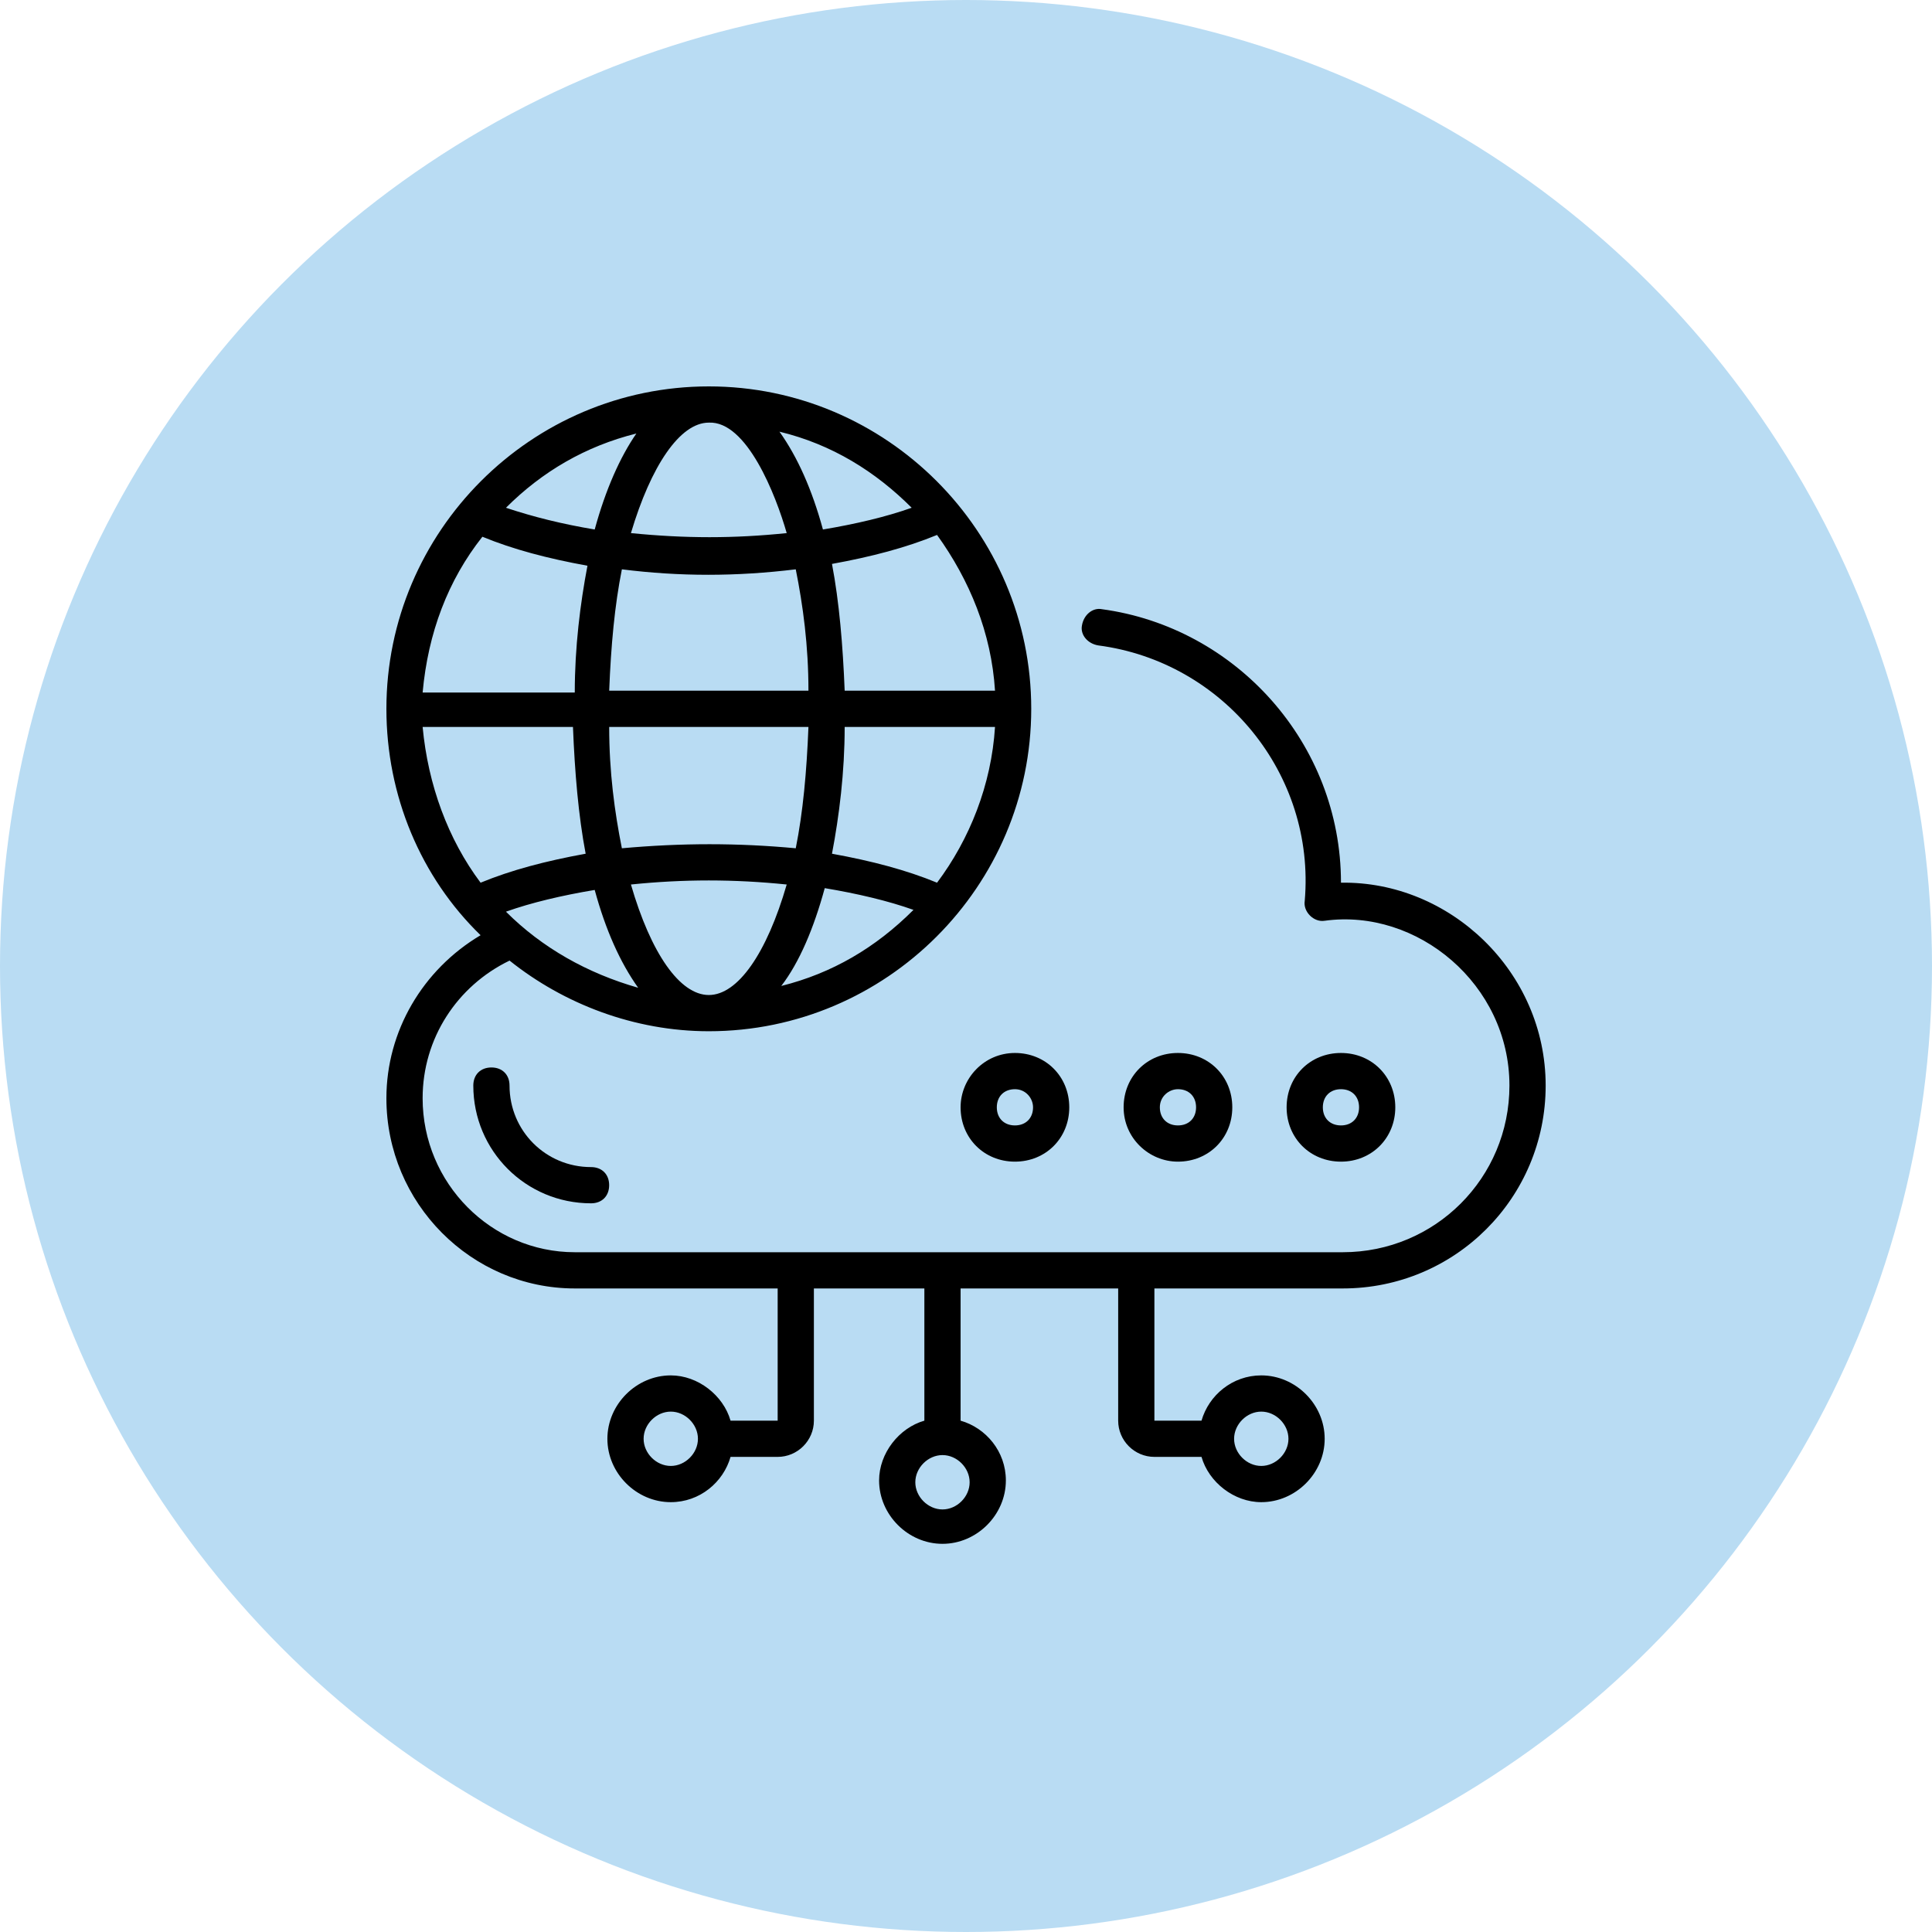
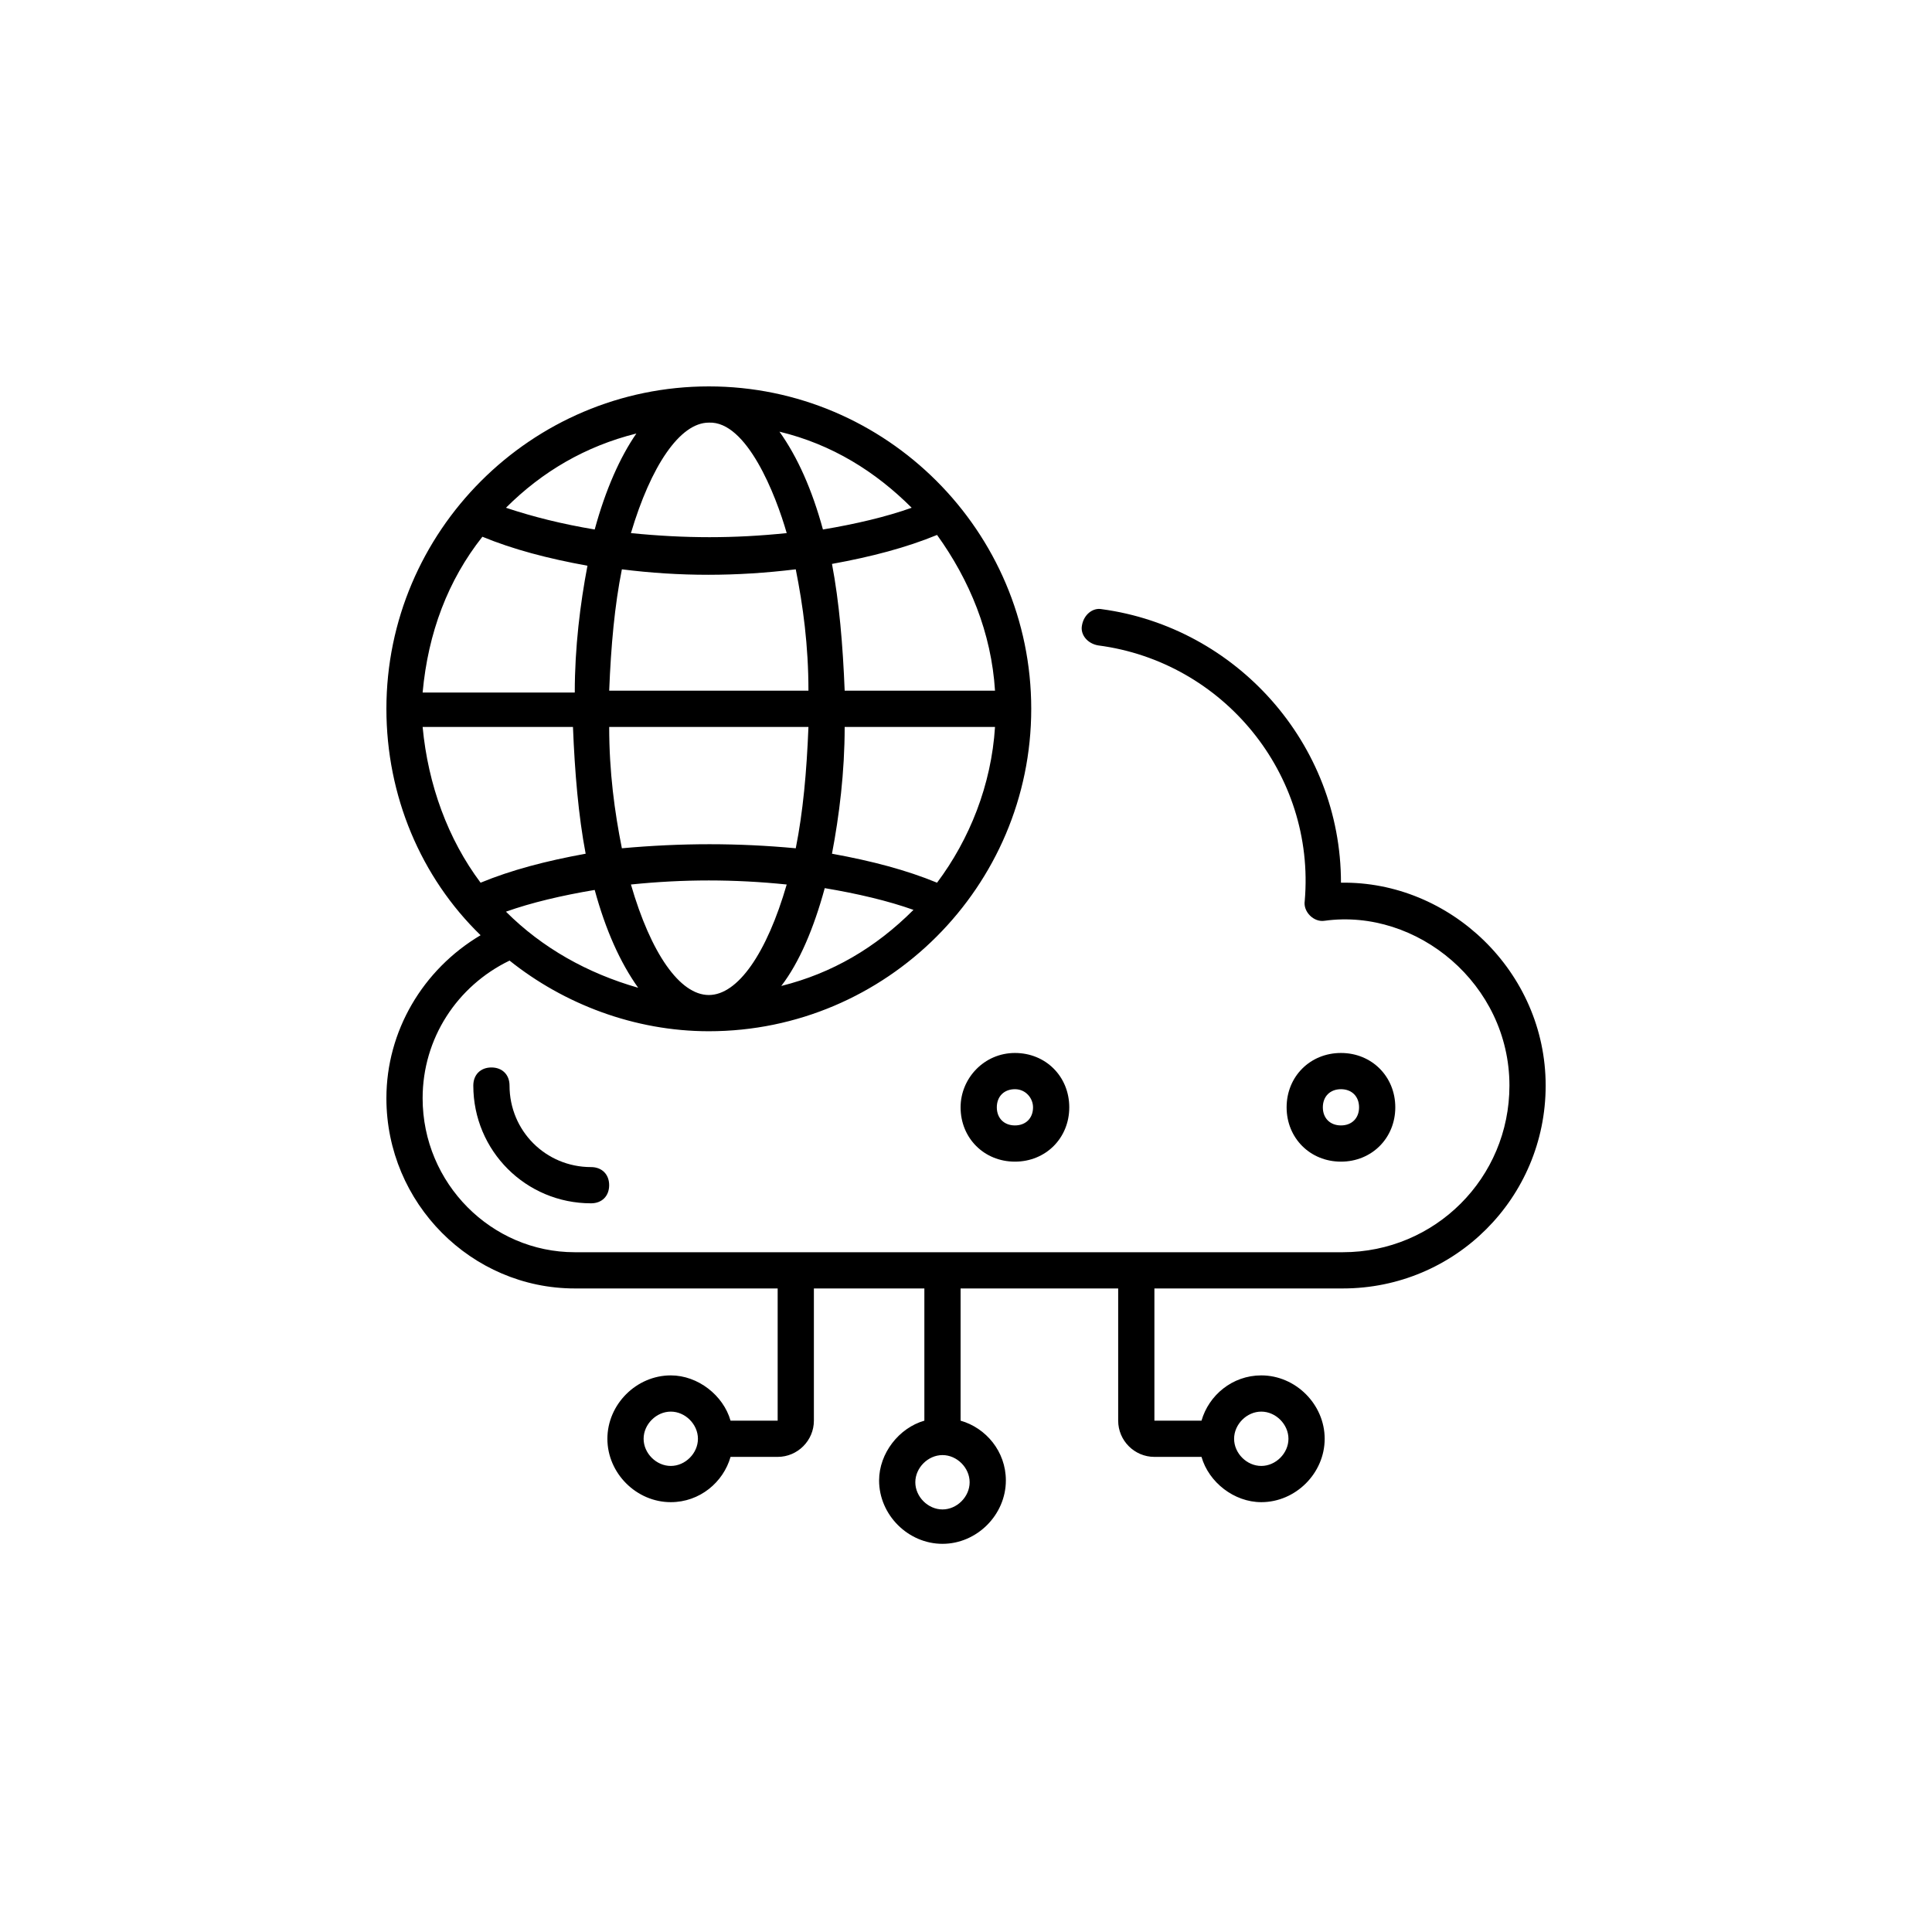
<svg xmlns="http://www.w3.org/2000/svg" width="60" height="60" viewBox="0 0 60 60" fill="none">
-   <circle cx="30" cy="30" r="30" fill="#B9DCF3" />
  <path d="M15.824 33.713C15.824 33.376 15.599 33.151 15.262 33.151C14.924 33.151 14.699 33.376 14.699 33.713C14.699 35.739 16.331 37.37 18.356 37.37C18.693 37.37 18.918 37.145 18.918 36.807C18.918 36.47 18.693 36.245 18.356 36.245C16.949 36.245 15.824 35.12 15.824 33.713Z" fill="black" />
  <path d="M29.832 34.389C29.832 35.345 30.563 36.076 31.52 36.076C32.476 36.076 33.207 35.345 33.207 34.389C33.207 33.432 32.476 32.701 31.52 32.701C30.563 32.701 29.832 33.489 29.832 34.389ZM32.082 34.389C32.082 34.726 31.857 34.951 31.52 34.951C31.182 34.951 30.957 34.726 30.957 34.389C30.957 34.051 31.182 33.826 31.52 33.826C31.857 33.826 32.082 34.107 32.082 34.389Z" fill="black" />
-   <path d="M36.582 36.076C37.538 36.076 38.27 35.345 38.27 34.389C38.27 33.432 37.538 32.701 36.582 32.701C35.626 32.701 34.895 33.432 34.895 34.389C34.895 35.345 35.682 36.076 36.582 36.076ZM36.582 33.826C36.92 33.826 37.145 34.051 37.145 34.389C37.145 34.726 36.92 34.951 36.582 34.951C36.245 34.951 36.02 34.726 36.02 34.389C36.02 34.051 36.301 33.826 36.582 33.826Z" fill="black" />
  <path d="M43.332 34.389C43.332 33.432 42.601 32.701 41.645 32.701C40.688 32.701 39.957 33.432 39.957 34.389C39.957 35.345 40.688 36.076 41.645 36.076C42.601 36.076 43.332 35.345 43.332 34.389ZM41.082 34.389C41.082 34.051 41.307 33.826 41.645 33.826C41.982 33.826 42.207 34.051 42.207 34.389C42.207 34.726 41.982 34.951 41.645 34.951C41.307 34.951 41.082 34.726 41.082 34.389Z" fill="black" />
  <path d="M14.925 29.044C13.125 30.113 12 32.026 12 34.107C12 37.37 14.644 40.014 17.85 40.014H24.151V44.12H22.688C22.463 43.333 21.675 42.714 20.832 42.714C19.763 42.714 18.863 43.614 18.863 44.683C18.863 45.752 19.763 46.651 20.832 46.651C21.732 46.651 22.463 46.033 22.688 45.245H24.151C24.769 45.245 25.276 44.739 25.276 44.12V40.014H28.707V44.12C27.919 44.345 27.301 45.133 27.301 45.977C27.301 47.045 28.201 47.945 29.27 47.945C30.338 47.945 31.238 47.045 31.238 45.977C31.238 45.076 30.62 44.345 29.832 44.12V40.014H34.726V44.12C34.726 44.739 35.232 45.245 35.851 45.245H37.314C37.539 46.033 38.326 46.651 39.17 46.651C40.239 46.651 41.139 45.752 41.139 44.683C41.139 43.614 40.239 42.714 39.17 42.714C38.27 42.714 37.539 43.333 37.314 44.12H35.851V40.014H41.701C45.189 40.014 48.002 37.201 48.002 33.713C48.002 30.169 45.02 27.357 41.645 27.413C41.645 23.082 38.382 19.482 34.22 18.919C33.938 18.863 33.657 19.088 33.601 19.425C33.545 19.707 33.77 19.988 34.107 20.044C37.989 20.55 40.858 24.038 40.52 27.976C40.464 28.313 40.801 28.651 41.139 28.595C44.008 28.201 46.877 30.563 46.877 33.713C46.877 36.582 44.57 38.889 41.701 38.889C29.044 38.889 31.913 38.889 17.85 38.889C15.263 38.889 13.125 36.751 13.125 34.107C13.125 32.251 14.194 30.62 15.825 29.832C17.513 31.182 19.707 32.026 22.013 32.026C27.526 32.026 32.026 27.526 32.026 22.013C32.026 16.5 27.526 12 22.013 12C16.5 12 12 16.5 12 22.013C12 24.713 13.069 27.244 14.925 29.044ZM20.832 45.526C20.382 45.526 19.988 45.133 19.988 44.683C19.988 44.233 20.382 43.839 20.832 43.839C21.282 43.839 21.675 44.233 21.675 44.683C21.675 45.133 21.282 45.526 20.832 45.526ZM30.113 46.033C30.113 46.483 29.72 46.877 29.27 46.877C28.82 46.877 28.426 46.483 28.426 46.033C28.426 45.583 28.82 45.189 29.27 45.189C29.72 45.189 30.113 45.583 30.113 46.033ZM39.17 43.839C39.62 43.839 40.014 44.233 40.014 44.683C40.014 45.133 39.62 45.526 39.17 45.526C38.72 45.526 38.326 45.133 38.326 44.683C38.326 44.233 38.72 43.839 39.17 43.839ZM14.981 16.669C15.938 17.063 17.006 17.344 18.244 17.569C18.019 18.75 17.85 20.1 17.85 21.507H13.125C13.294 19.65 13.913 18.019 14.981 16.669ZM24.432 16.556C22.8 16.725 21.282 16.725 19.594 16.556C20.213 14.475 21.113 13.125 22.013 13.125C23.194 13.069 24.094 15.375 24.432 16.556ZM30.901 21.45H26.232C26.176 20.044 26.063 18.694 25.838 17.513C27.076 17.288 28.145 17.006 29.101 16.613C30.113 18.019 30.788 19.65 30.901 21.45ZM29.101 27.413C28.145 27.019 27.076 26.738 25.838 26.513C26.063 25.332 26.232 23.982 26.232 22.576H30.901C30.788 24.375 30.113 26.063 29.101 27.413ZM22.013 30.901C21.113 30.901 20.213 29.607 19.594 27.469C21.225 27.301 22.8 27.301 24.432 27.469C23.813 29.607 22.913 30.901 22.013 30.901ZM15.713 28.313C16.5 28.032 17.456 27.807 18.469 27.638C18.806 28.876 19.257 29.888 19.819 30.676C18.244 30.226 16.838 29.438 15.713 28.313ZM19.313 26.344C19.088 25.219 18.919 23.982 18.919 22.576H25.107C25.051 23.982 24.938 25.219 24.713 26.344C22.913 26.176 21.169 26.176 19.313 26.344ZM25.107 21.45H18.919C18.975 20.044 19.088 18.806 19.313 17.681C21.113 17.907 22.857 17.907 24.713 17.681C24.938 18.806 25.107 20.044 25.107 21.45ZM18.469 16.444C17.456 16.275 16.556 16.05 15.713 15.769C16.838 14.644 18.188 13.856 19.763 13.463C19.257 14.194 18.806 15.206 18.469 16.444ZM17.794 22.576C17.85 23.982 17.963 25.332 18.188 26.513C16.95 26.738 15.881 27.019 14.925 27.413C13.913 26.063 13.294 24.375 13.125 22.576H17.794ZM24.263 30.62C24.826 29.888 25.276 28.82 25.613 27.582C26.626 27.751 27.582 27.976 28.369 28.257C27.188 29.438 25.838 30.226 24.263 30.62ZM28.313 15.769C27.526 16.05 26.569 16.275 25.557 16.444C25.219 15.206 24.769 14.194 24.207 13.406C25.838 13.8 27.188 14.644 28.313 15.769Z" fill="black" />
</svg>